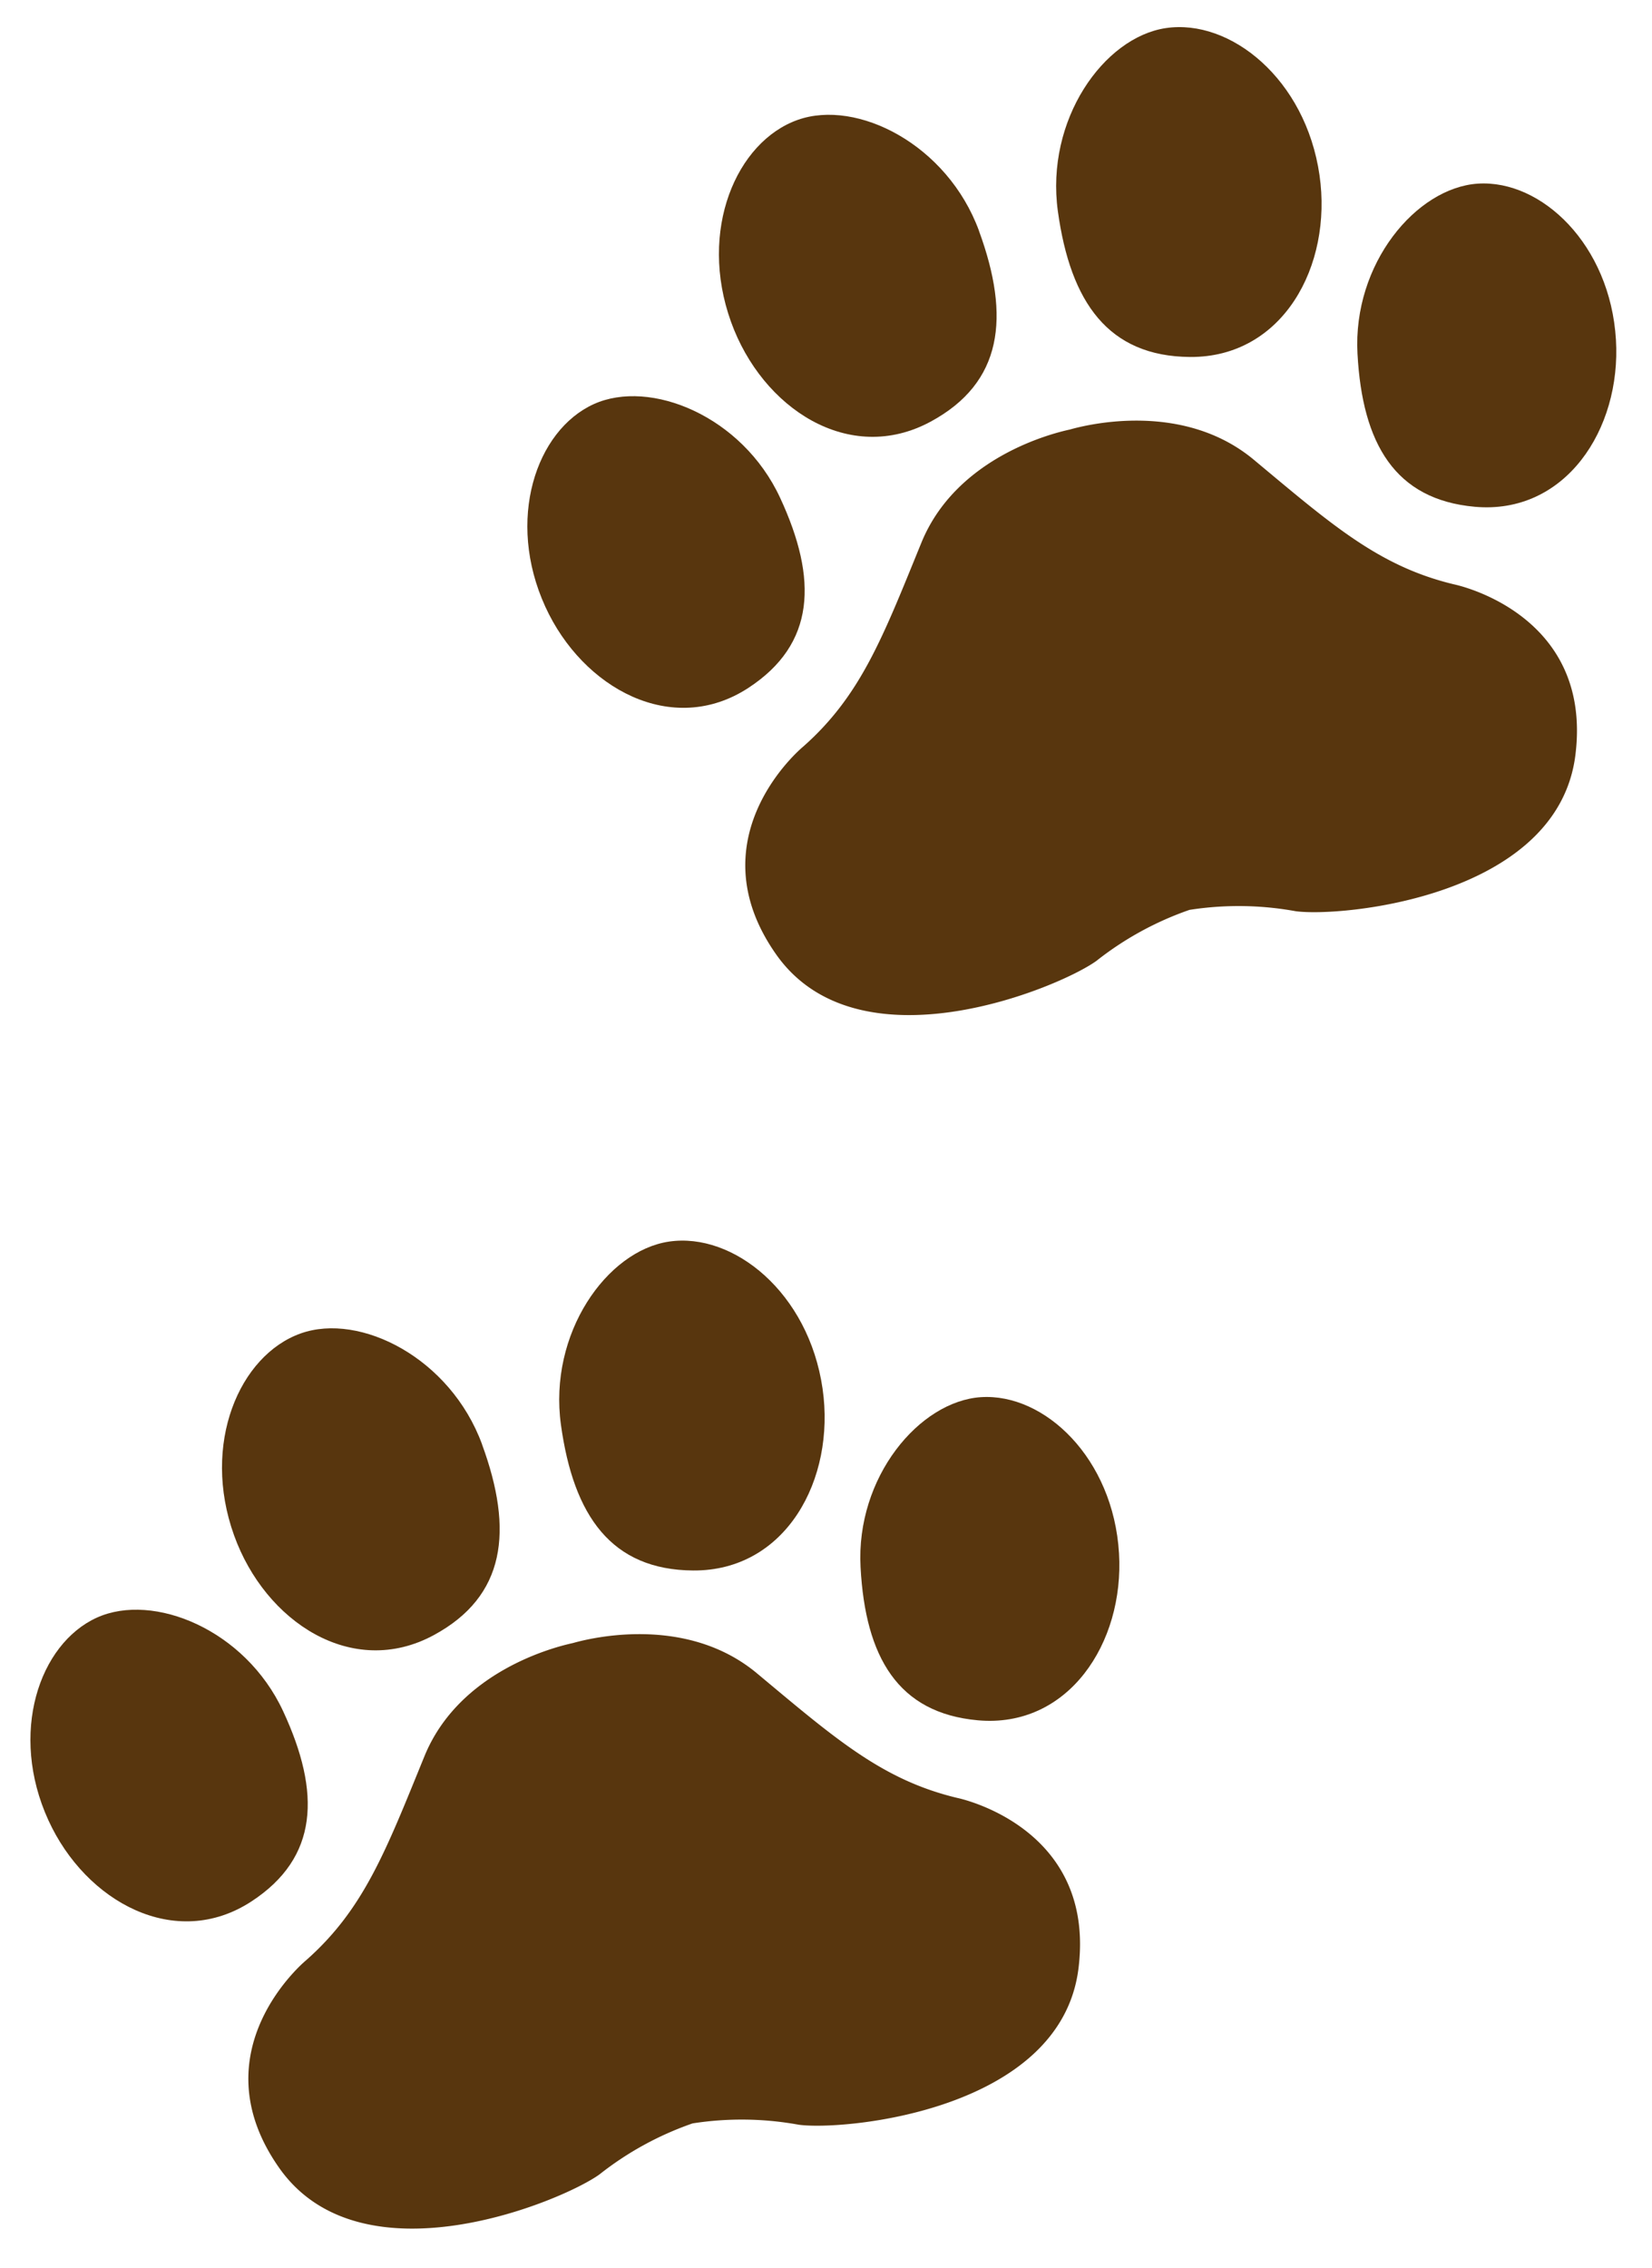
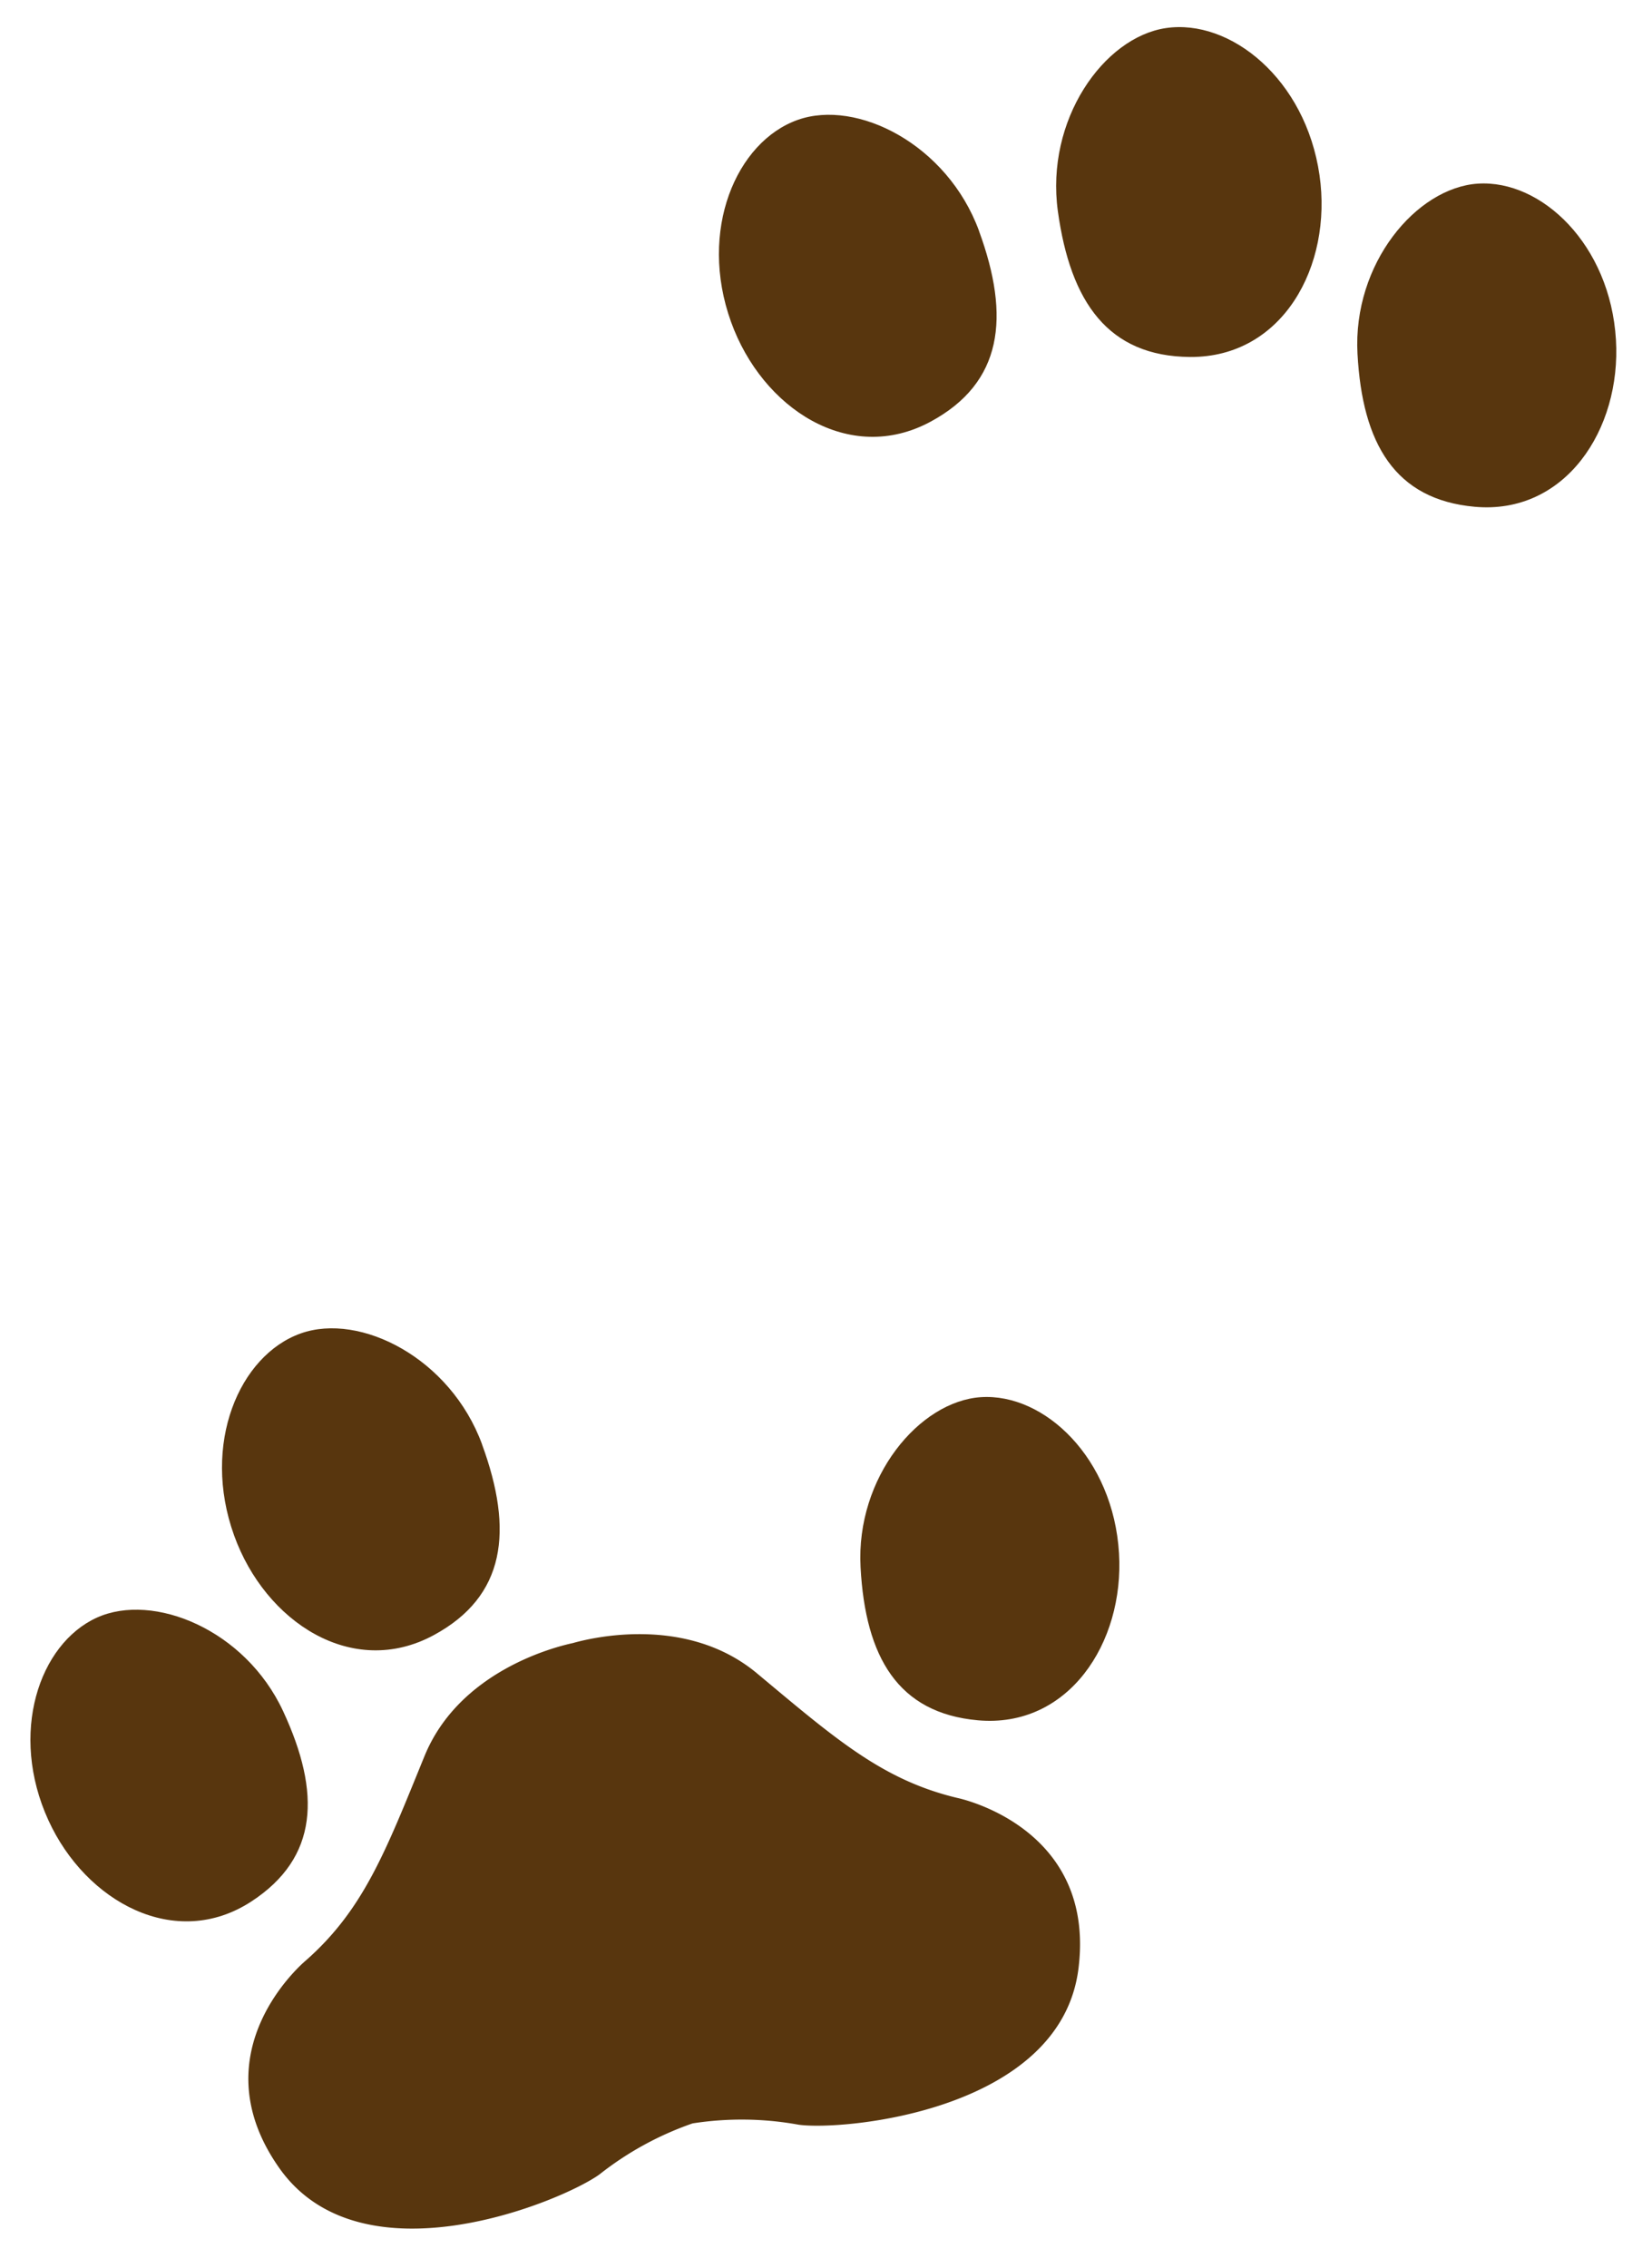
<svg xmlns="http://www.w3.org/2000/svg" width="96.66" height="132.698" viewBox="0 0 96.66 132.698">
  <g id="グループ_108" data-name="グループ 108" transform="translate(-100.269 -1524.995)">
    <g id="_22223641" data-name="22223641" transform="translate(97.079 1608.172) rotate(-14)">
      <g id="グループ_78" data-name="グループ 78" transform="translate(-0.003 -0.003)">
        <g id="グループ_76" data-name="グループ 76">
          <path id="パス_40" data-name="パス 40" d="M15.071,292.4c1,5.182-.065,8.811-4.491,10.349-5.008,1.74-9.414-2.3-10.38-7.485-1.019-5.47,1.953-10.145,5.628-10.815C9.382,283.806,14.073,287.222,15.071,292.4Z" transform="translate(0.003 -271.179)" fill="#58360e" />
          <path id="パス_41" data-name="パス 41" d="M332.522,8.889c.576,5.354-.813,8.954-5.444,10.143-5.241,1.345-9.378-3.133-9.921-8.491C316.585,4.892,320,.39,323.8.02c3.669-.357,8.149,3.514,8.725,8.869Z" transform="translate(-302.379 0.003)" fill="#58360e" />
        </g>
        <g id="グループ_77" data-name="グループ 77" transform="translate(34.777 0)">
          <path id="パス_42" data-name="パス 42" d="M1068.082,292.4c-1,5.182.065,8.811,4.491,10.349,5.008,1.74,9.414-2.3,10.38-7.485,1.019-5.47-1.953-10.145-5.628-10.815C1073.771,283.806,1069.08,287.222,1068.082,292.4Z" transform="translate(-1052.965 -271.179)" fill="#58360e" />
-           <path id="パス_43" data-name="パス 43" d="M749.546,8.9c-.576,5.354.813,8.954,5.444,10.143,5.241,1.345,9.378-3.133,9.921-8.491C765.482,4.9,762.065.4,758.271.03c-3.669-.357-8.149,3.514-8.725,8.869Z" transform="translate(-749.423 -0.007)" fill="#58360e" />
        </g>
      </g>
      <path id="パス_44" data-name="パス 44" d="M209.617,476.427c-4.015-2.082-6.1-5.105-9.615-9.913-3.172-4.334-8.922-4.358-10.024-4.321-1.1-.037-6.851-.013-10.024,4.321-3.519,4.808-5.6,7.831-9.615,9.913,0,0-7.484,3.569-4.461,11.4s15.613,5.9,18.091,4.907a18.625,18.625,0,0,1,6.009-1.579,18.622,18.622,0,0,1,6.009,1.579c2.478.991,15.067,2.924,18.091-4.907s-4.461-11.4-4.461-11.4Z" transform="translate(-157.496 -440.742)" fill="#58360e" />
    </g>
    <g id="_22223641-2" data-name="22223641" transform="translate(126.155 1537.172) rotate(-14)">
      <g id="グループ_78-2" data-name="グループ 78" transform="translate(-0.003 -0.003)">
        <g id="グループ_76-2" data-name="グループ 76">
-           <path id="パス_40-2" data-name="パス 40" d="M15.071,292.4c1,5.182-.065,8.811-4.491,10.349-5.008,1.74-9.414-2.3-10.38-7.485-1.019-5.47,1.953-10.145,5.628-10.815C9.382,283.806,14.073,287.222,15.071,292.4Z" transform="translate(0.003 -271.179)" fill="#58360e" />
          <path id="パス_41-2" data-name="パス 41" d="M332.522,8.889c.576,5.354-.813,8.954-5.444,10.143-5.241,1.345-9.378-3.133-9.921-8.491C316.585,4.892,320,.39,323.8.02c3.669-.357,8.149,3.514,8.725,8.869Z" transform="translate(-302.379 0.003)" fill="#58360e" />
        </g>
        <g id="グループ_77-2" data-name="グループ 77" transform="translate(34.777 0)">
          <path id="パス_42-2" data-name="パス 42" d="M1068.082,292.4c-1,5.182.065,8.811,4.491,10.349,5.008,1.74,9.414-2.3,10.38-7.485,1.019-5.47-1.953-10.145-5.628-10.815C1073.771,283.806,1069.08,287.222,1068.082,292.4Z" transform="translate(-1052.965 -271.179)" fill="#58360e" />
          <path id="パス_43-2" data-name="パス 43" d="M749.546,8.9c-.576,5.354.813,8.954,5.444,10.143,5.241,1.345,9.378-3.133,9.921-8.491C765.482,4.9,762.065.4,758.271.03c-3.669-.357-8.149,3.514-8.725,8.869Z" transform="translate(-749.423 -0.007)" fill="#58360e" />
        </g>
      </g>
-       <path id="パス_44-2" data-name="パス 44" d="M209.617,476.427c-4.015-2.082-6.1-5.105-9.615-9.913-3.172-4.334-8.922-4.358-10.024-4.321-1.1-.037-6.851-.013-10.024,4.321-3.519,4.808-5.6,7.831-9.615,9.913,0,0-7.484,3.569-4.461,11.4s15.613,5.9,18.091,4.907a18.625,18.625,0,0,1,6.009-1.579,18.622,18.622,0,0,1,6.009,1.579c2.478.991,15.067,2.924,18.091-4.907s-4.461-11.4-4.461-11.4Z" transform="translate(-157.496 -440.742)" fill="#58360e" />
    </g>
  </g>
</svg>